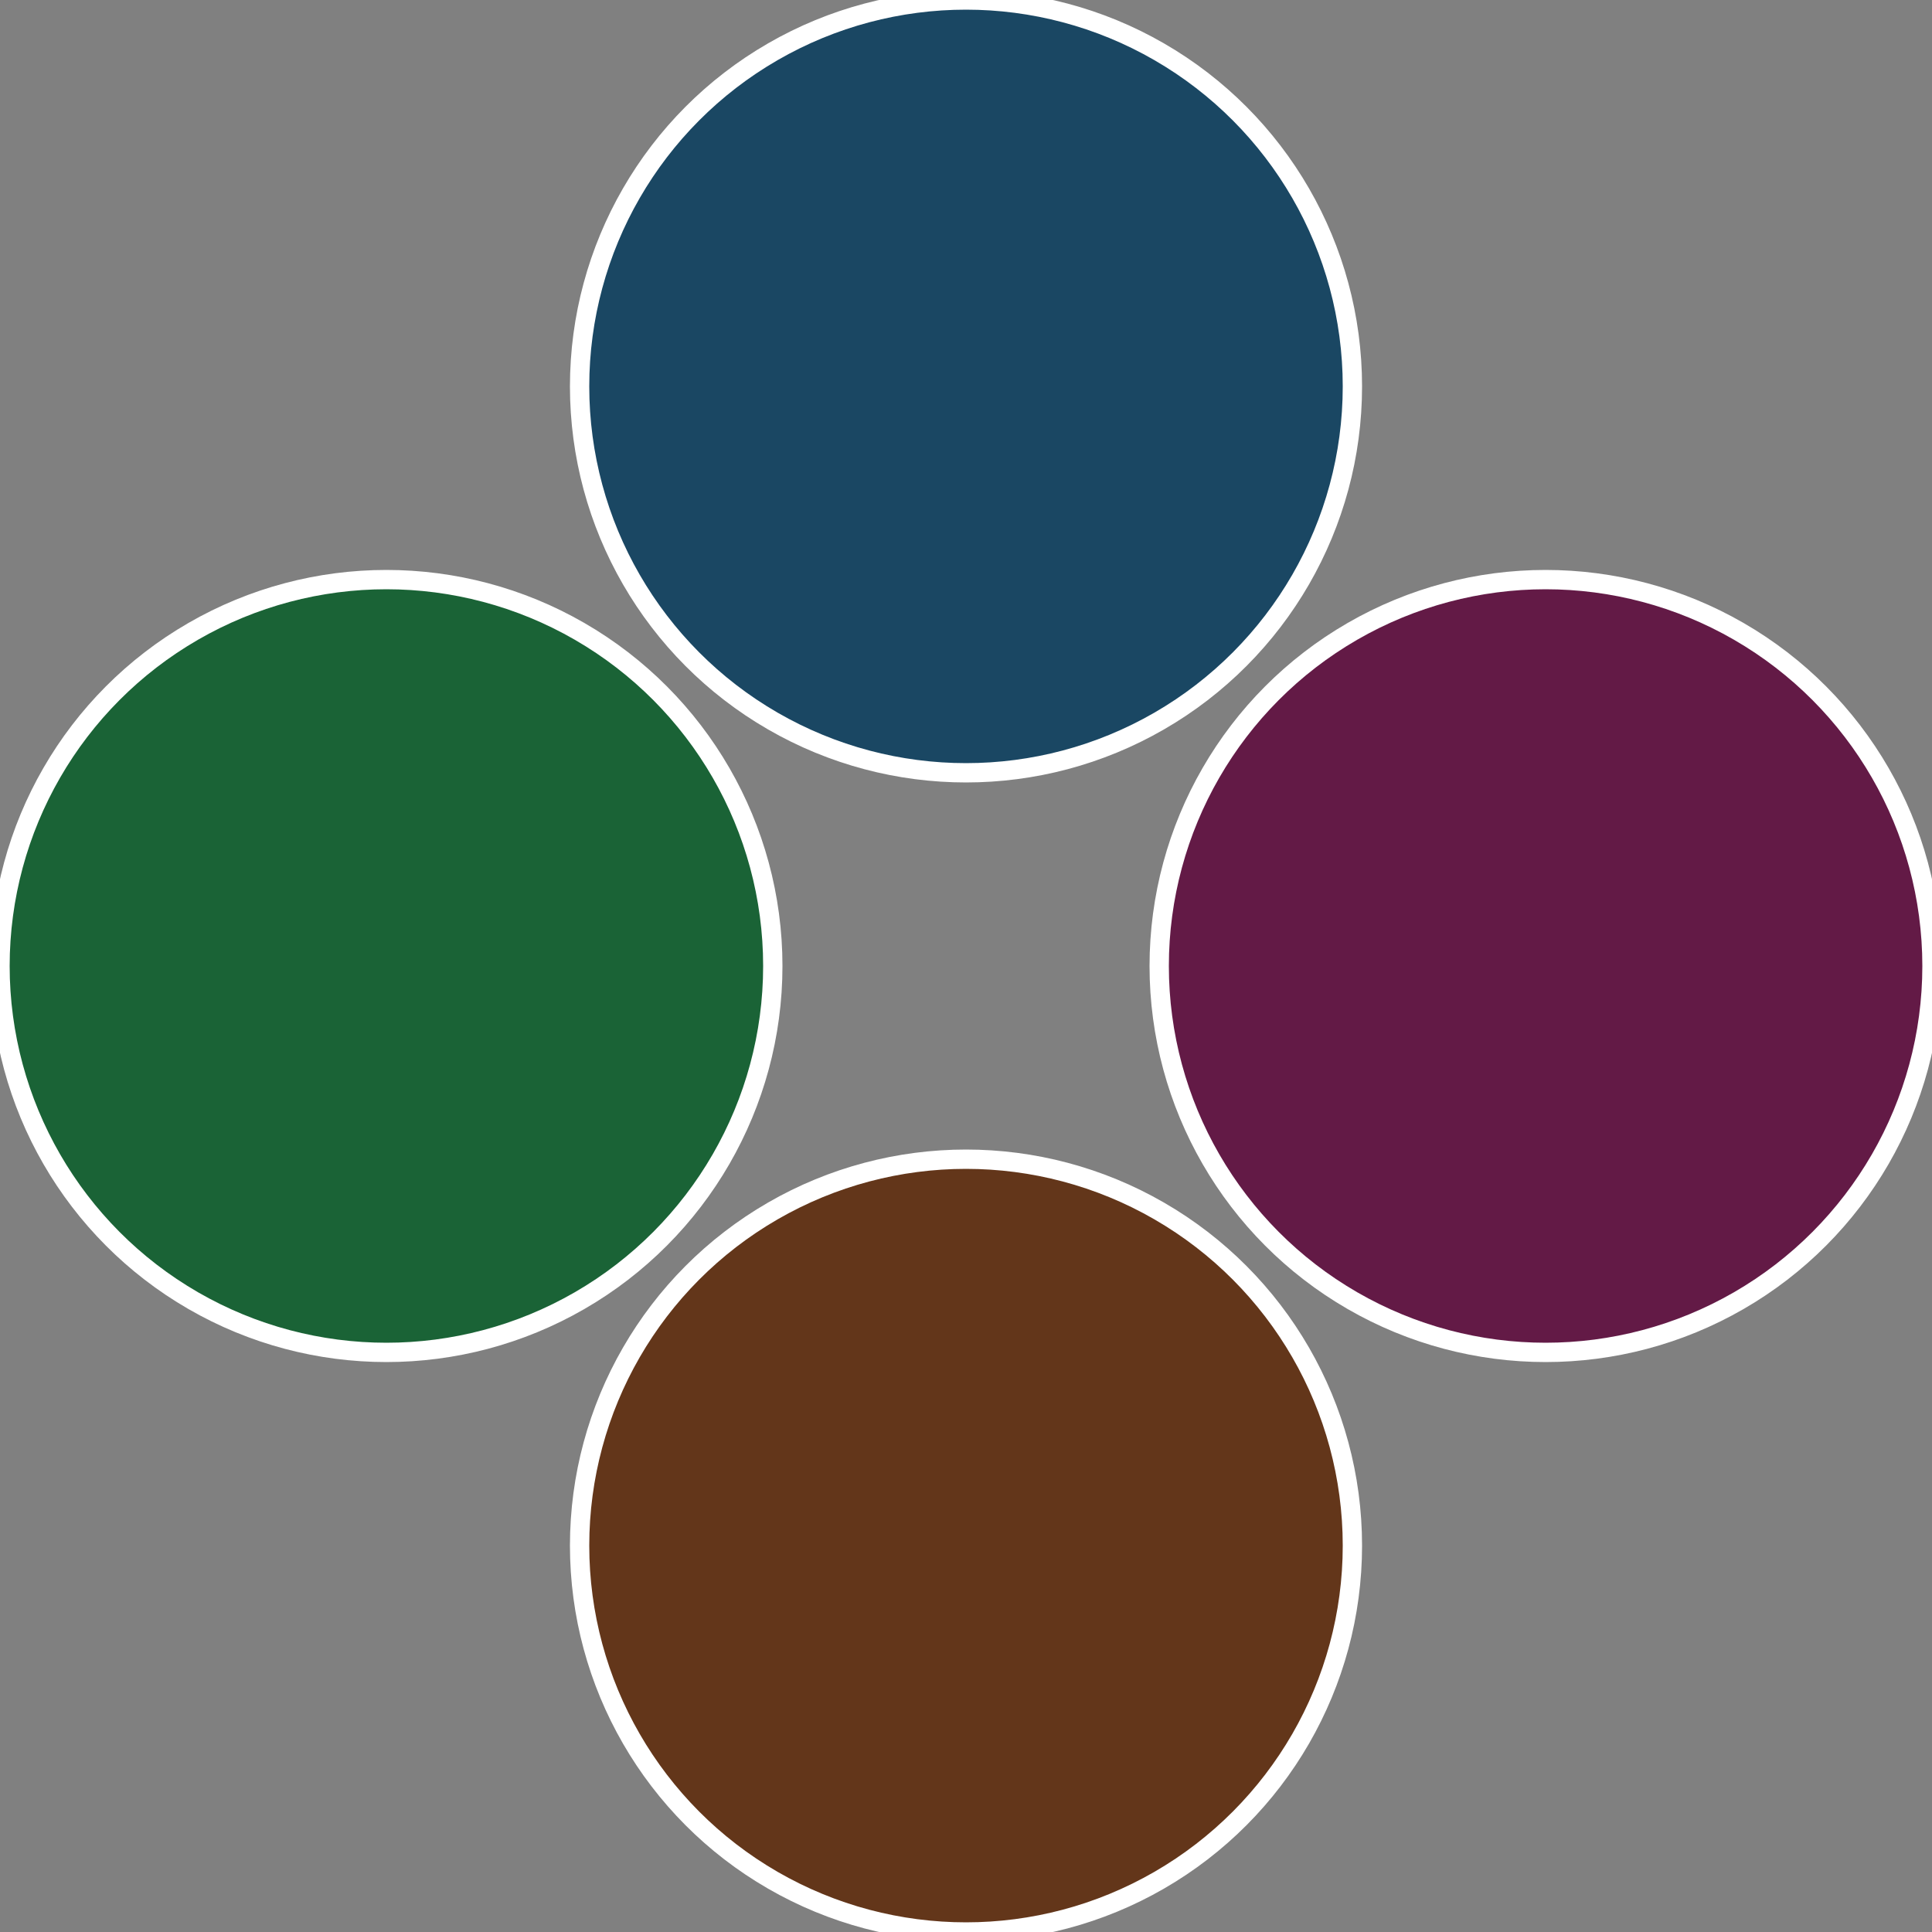
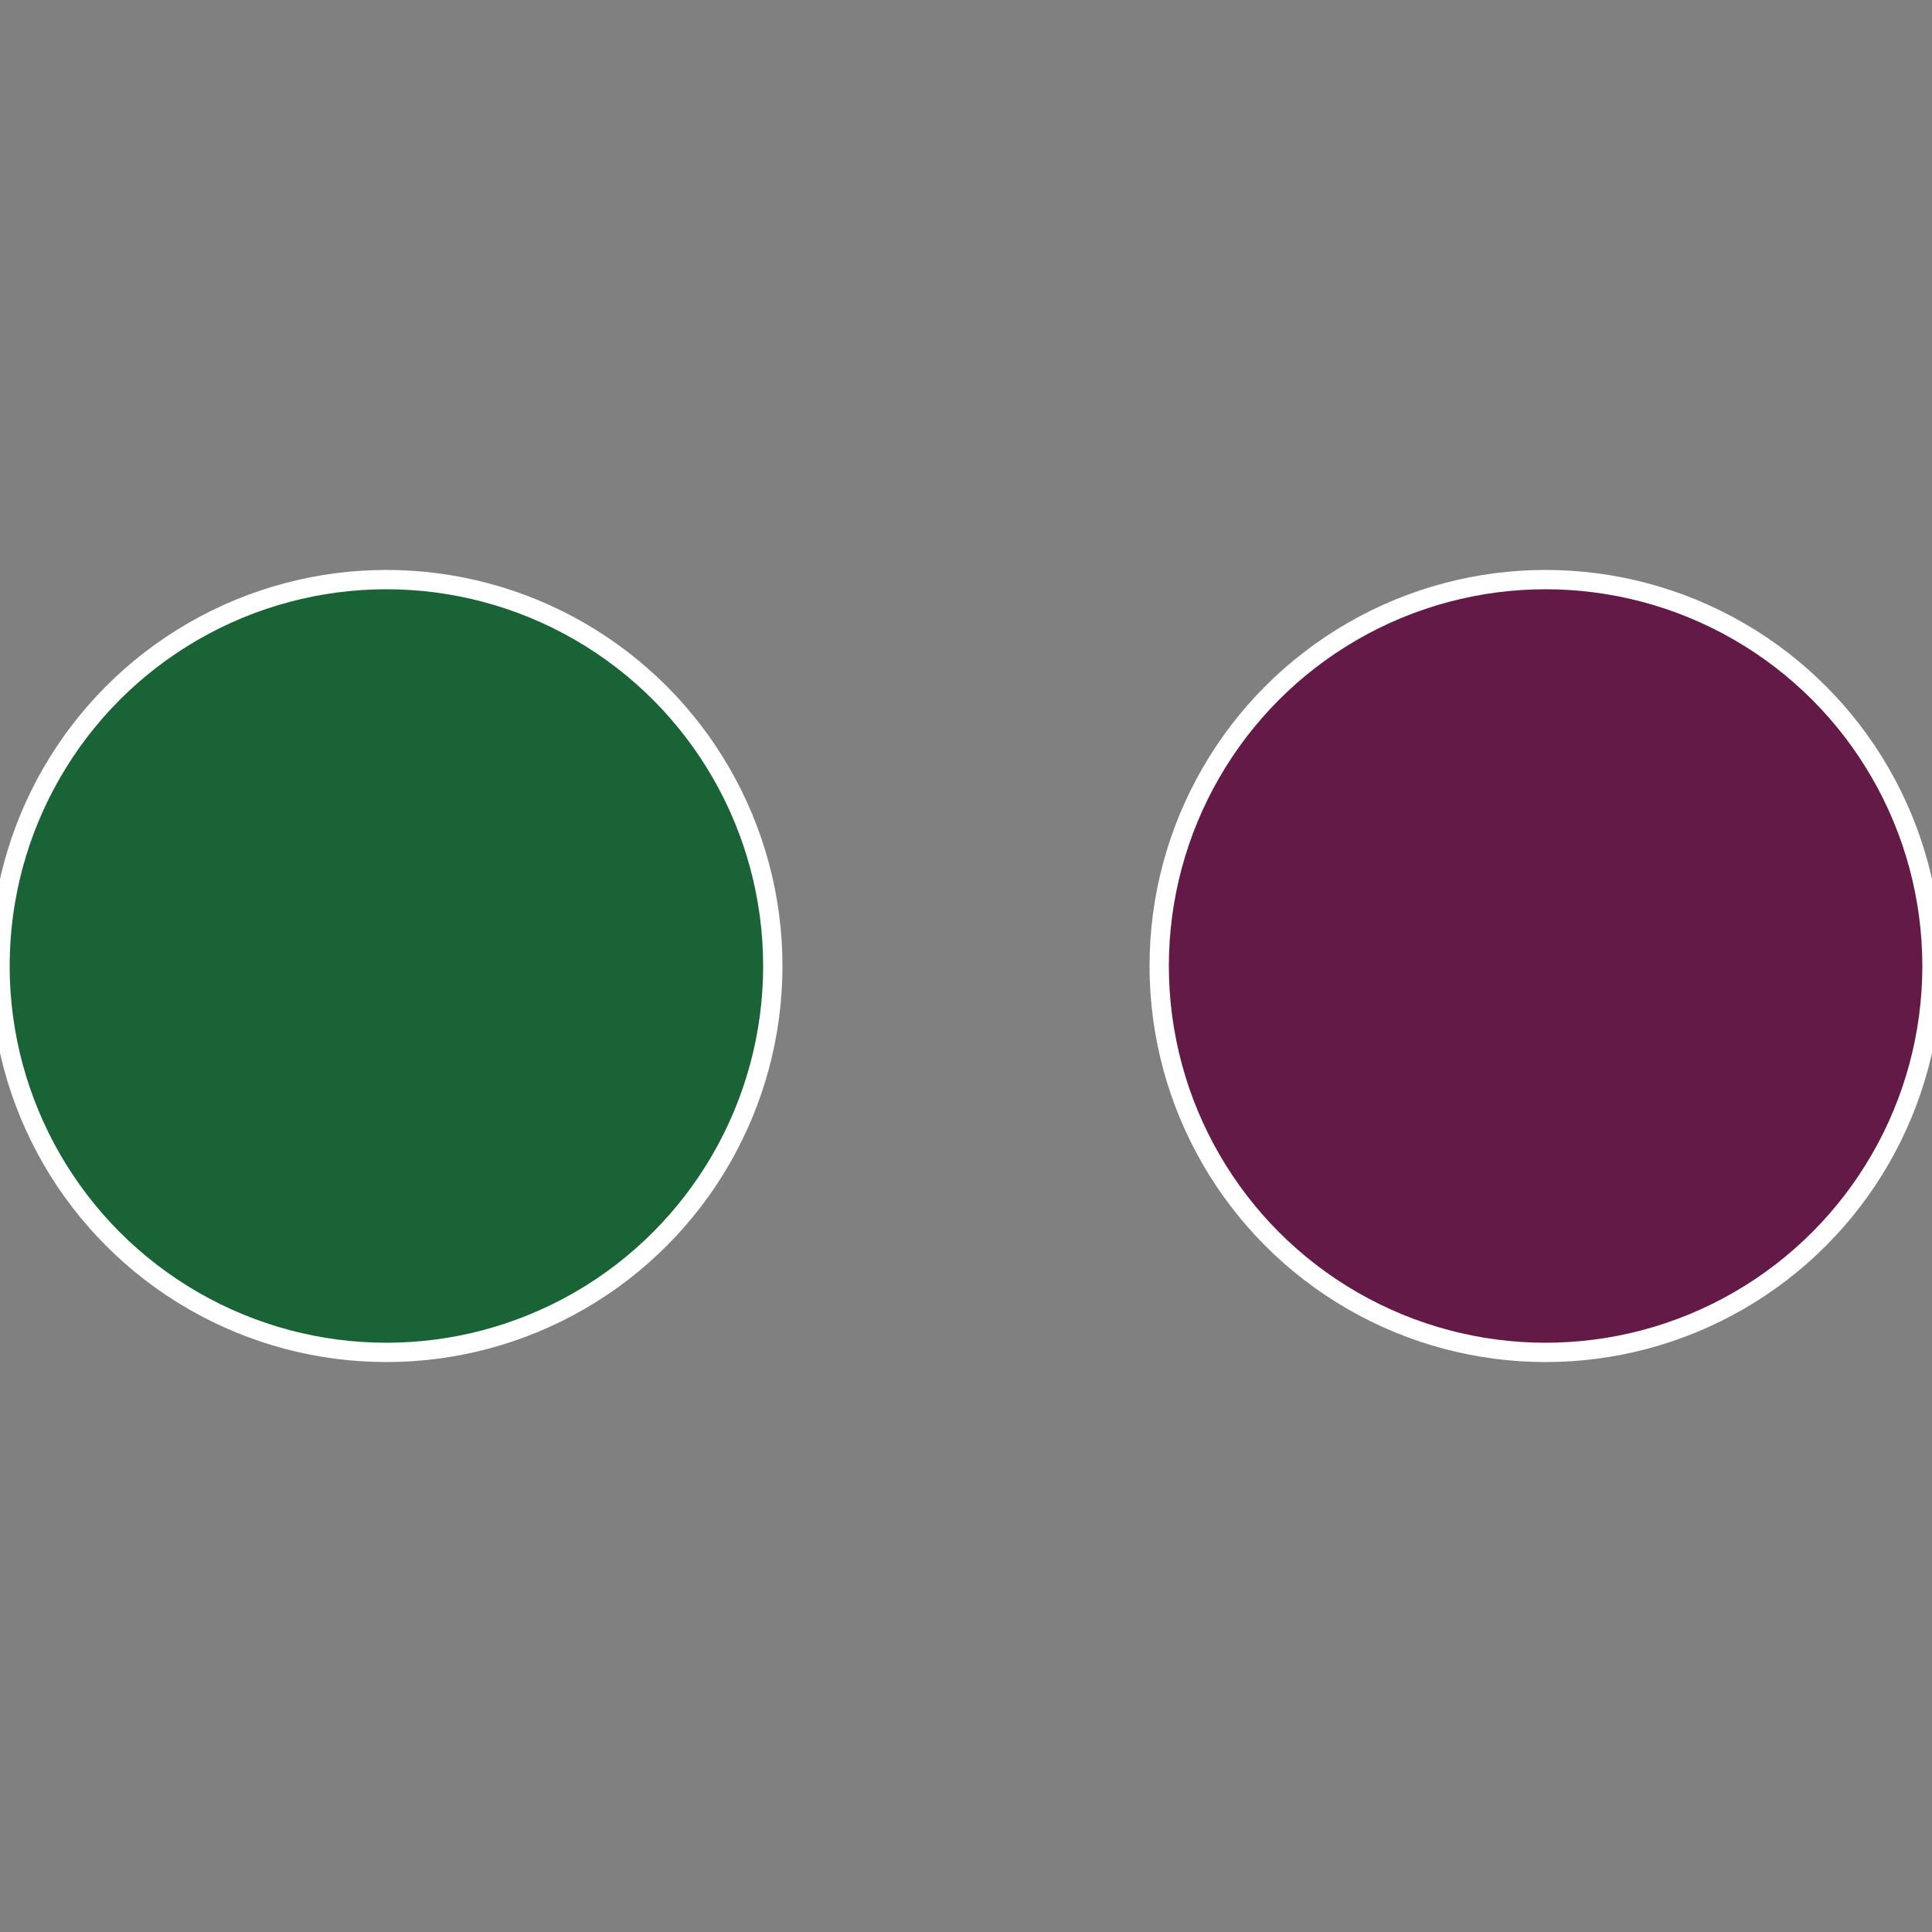
<svg xmlns="http://www.w3.org/2000/svg" width="500" height="500" viewBox="-1 -1 2 2">
  <rect x="-1" y="-1" width="2" height="2" fill="#808080" stroke="none" />
  <circle cx="0.6" cy="0" r="0.4" fill="#631a46" stroke="#fff" stroke-width="1%" />
-   <circle cx="3.6739403974421E-17" cy="0.6" r="0.4" fill="#63361a" stroke="#fff" stroke-width="1%" />
  <circle cx="-0.6" cy="7.3478807948841E-17" r="0.4" fill="#1a6336" stroke="#fff" stroke-width="1%" />
-   <circle cx="-1.1021821192326E-16" cy="-0.6" r="0.4" fill="#1a4763" stroke="#fff" stroke-width="1%" />
</svg>